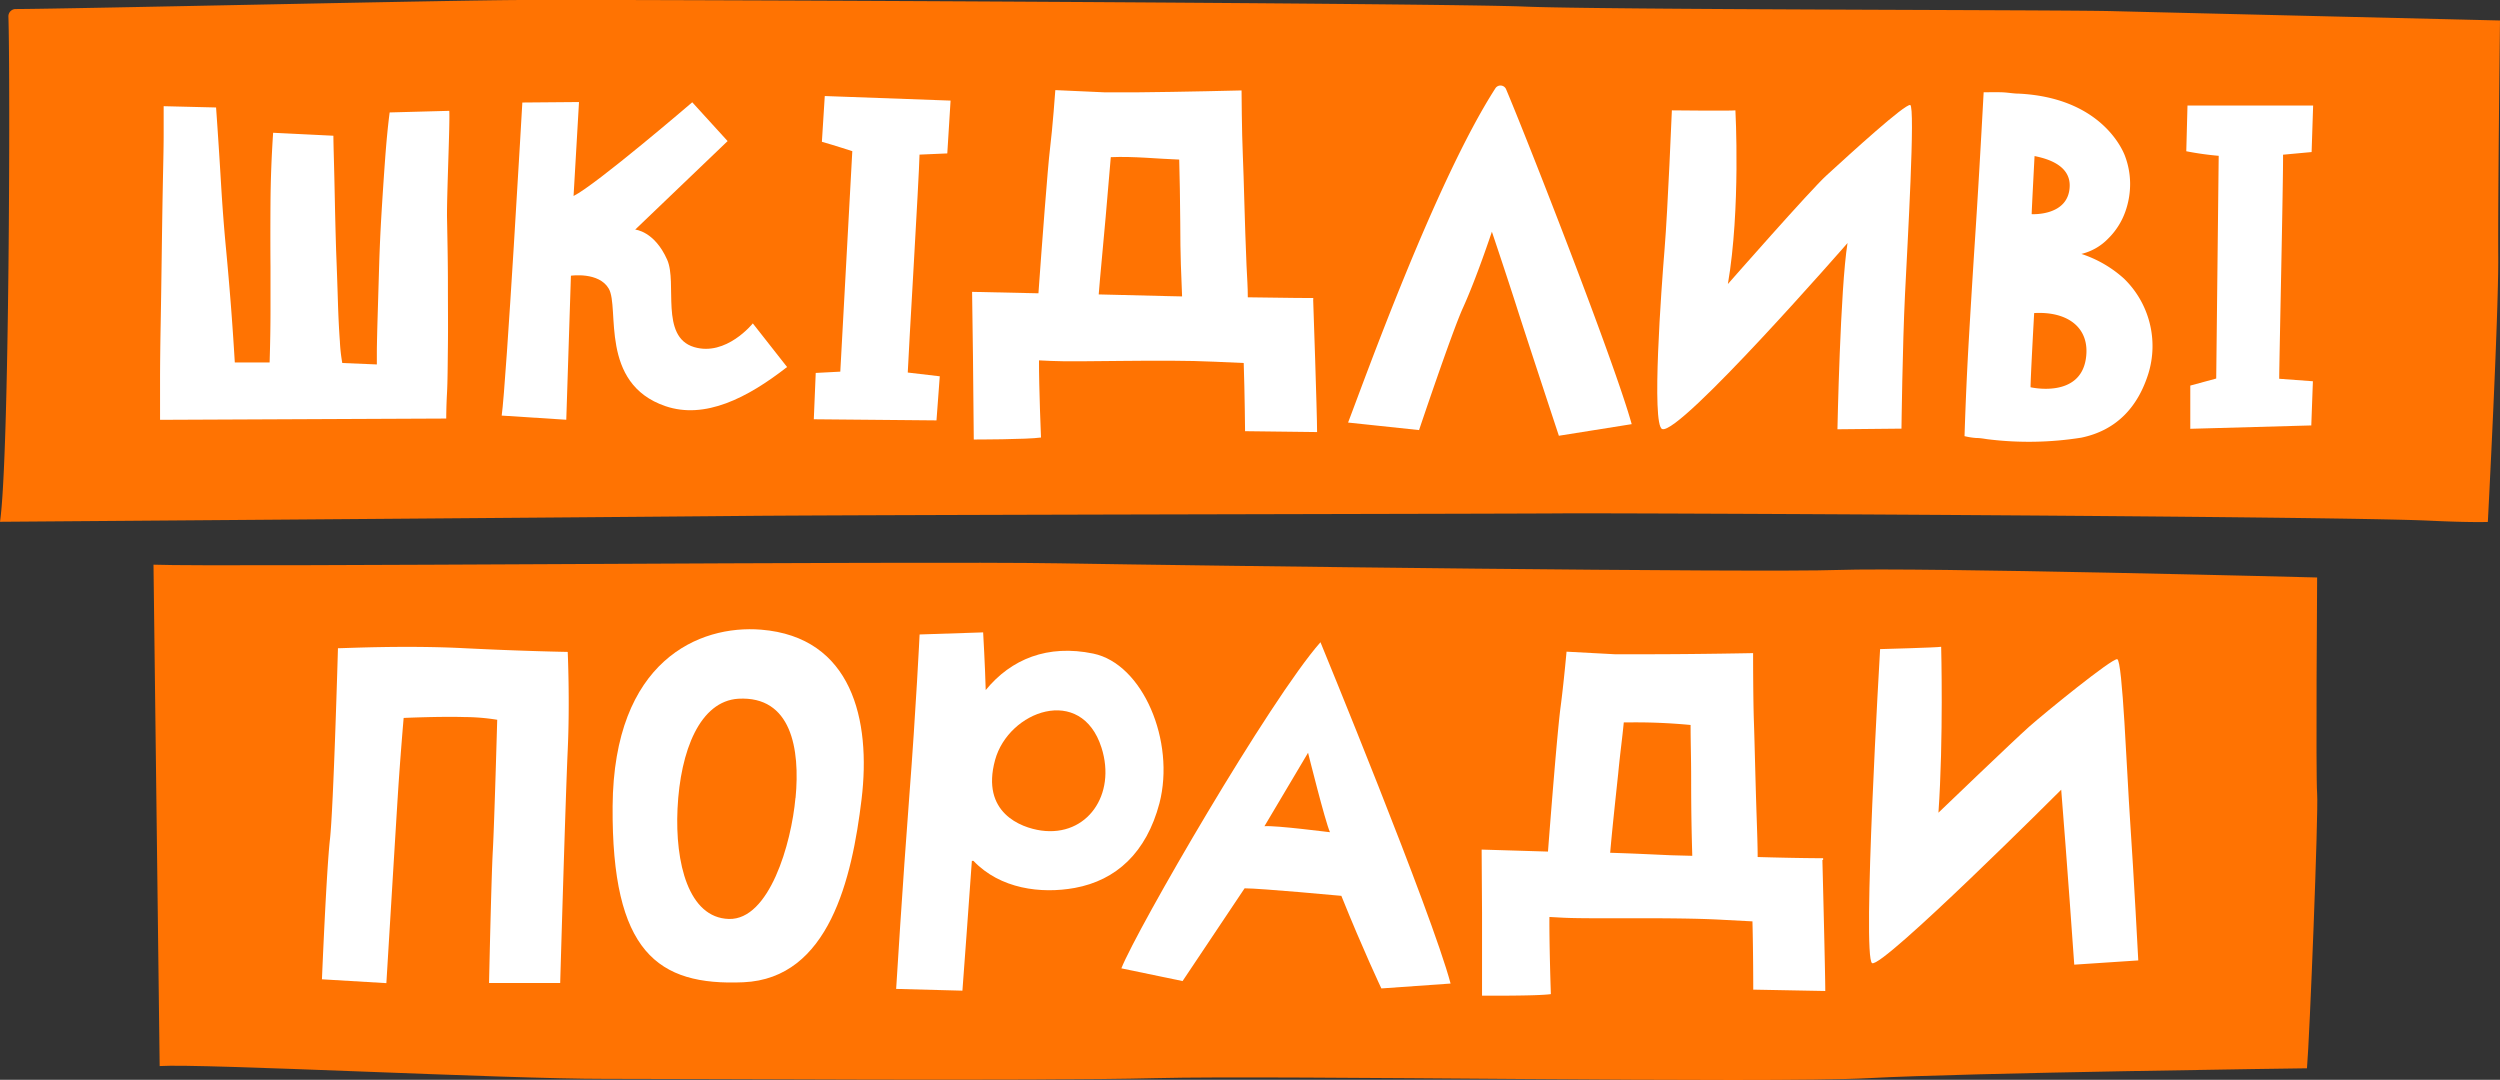
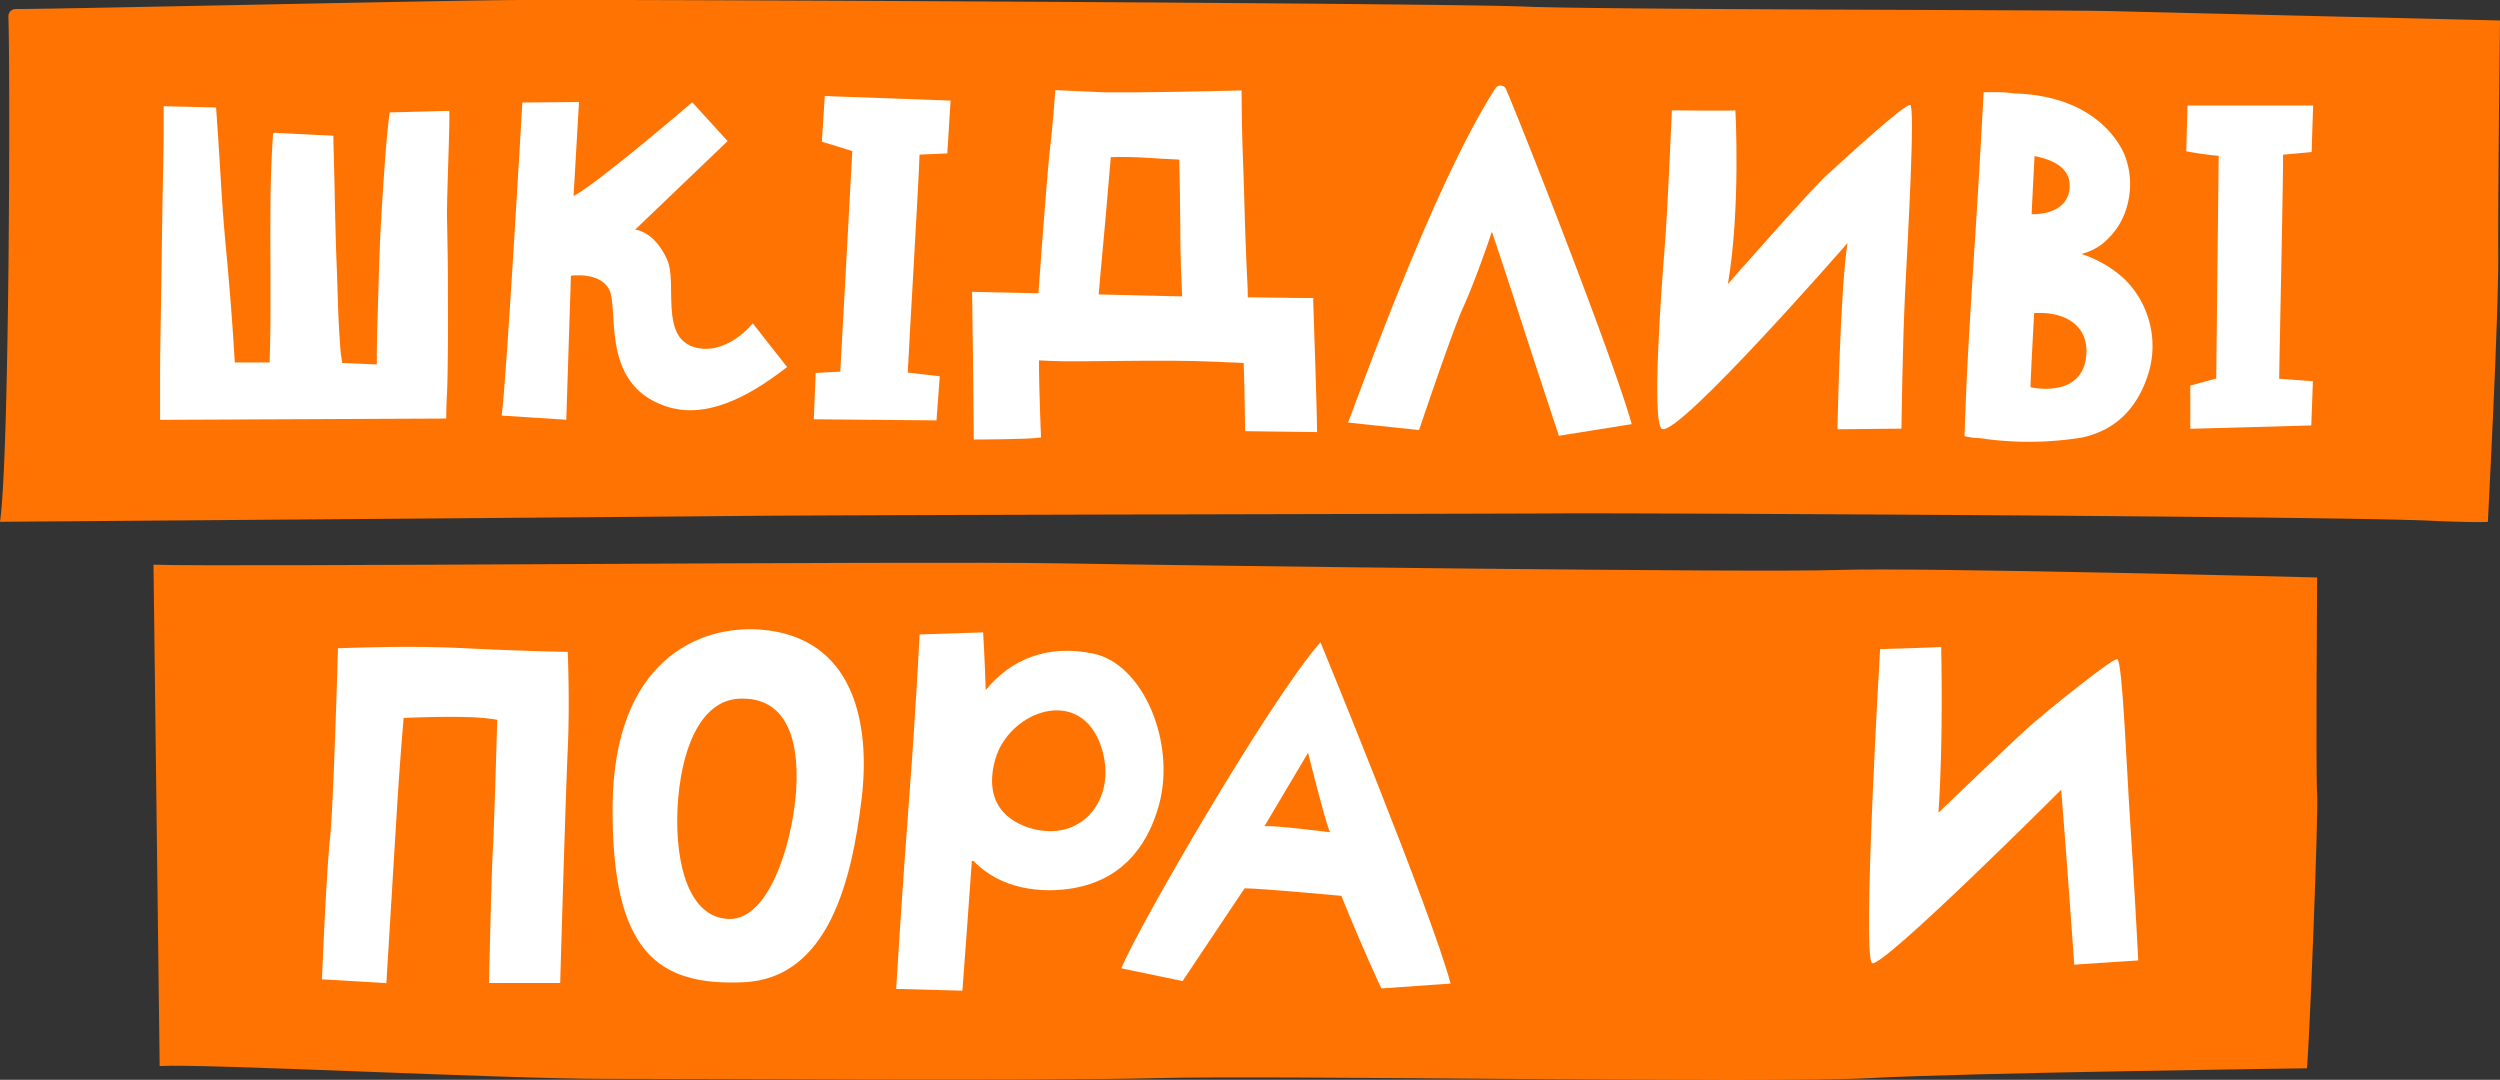
<svg xmlns="http://www.w3.org/2000/svg" viewBox="0 0 312.39 134.93">
  <rect x="0" y="0" width="312.39" height="134.93" fill="#333333" stroke="none" />
  <defs>
    <style>.cls-1{fill:#ff7302;}.cls-2{fill:#fff;}</style>
  </defs>
  <title>Asset 3</title>
  <g id="Layer_2" data-name="Layer 2">
    <g id="Layer_1-2" data-name="Layer 1">
      <path class="cls-1" d="M19.18,70.56c8.52.32,94.85-.48,113.12-.17s87.33,1.18,97.39.83,59.85.94,59.85.94-.18,24.64,0,27-.94,30.67-1.27,34.33c0,0-42.17.55-54.77,1.23s-73.43-.39-89.1,0-56.54.07-68.82.09-50.52-1.94-55.63-1.6Z" />
      <path class="cls-2" d="M144.88,100.37c2-7.74-2.07-17.41-8.27-18.7-5.69-1.18-10.26.67-13.44,4.56-.08-3.06-.32-7.21-.32-7.21l-7.94.26s-.44,9.18-1.3,20.39c-.83,10.79-1.63,23.9-1.63,23.9l8.28.22s1-13.47,1.18-16.22c0,0,.2,0,.2,0,3.34,3.51,8.44,4.15,12.67,3.38C139.47,110,143.25,106.55,144.88,100.37Zm-14.78,3.41c-2.55-.36-7.55-2.24-5.76-8.81,1.68-6.15,10.77-9.48,13.3-1.54C139.51,99.29,135.85,104.58,130.1,103.78Z" />
      <path class="cls-2" d="M58.05,81c-7.37-.38-14.94,0-15.82,0,0,0-.56,20-1,23.88s-1,17.49-1,17.49l8.05.48s1.15-19,1.44-23.59.72-9.55.72-9.55,4.53-.2,7.57-.11a25.93,25.93,0,0,1,4.12.34s-.36,13-.55,16.38-.47,16.51-.47,16.51H70s.66-23,.94-29.09,0-12.28,0-12.28S65.42,81.37,58.05,81Z" />
      <path class="cls-2" d="M140.12,121l7.65,1.59L155.52,111c2,0,12.09.94,12.09.94,2.73,6.79,5,11.57,5,11.57l8.65-.61C178.89,114,165,80.25,165,80.25,158.68,87.41,142.08,116.07,140.12,121ZM158,103.24l5.45-9.18s2.15,8.66,2.74,9.93C166.15,104,159.44,103.12,158,103.24Z" />
      <path class="cls-2" d="M95.1,78.68c-7.7-.62-18.42,3.83-18.55,22.06s5.62,22.46,16.34,22,13.58-13,14.77-22.88S106.48,79.6,95.1,78.68Zm4.3,21c-.51,5.74-3.27,15.29-8.32,15.15s-6.74-7-6.42-13.77c.35-7.33,2.83-13.45,7.6-13.75C98.87,86.94,100,93.53,99.41,99.71Z" />
      <path class="cls-2" d="M264.56,82.37c-.67-.12-9.06,6.71-11,8.43s-11.34,10.75-11.34,10.75c.64-9.19.34-20.73.34-20.73-.51.1-7.63.29-7.63.29s-2.27,38.56-1,39.24,23.63-21.67,23.63-21.67c.71,8.73,1.63,21.86,1.63,21.86l8-.53s-.56-10.71-1-17.13S265.23,82.49,264.56,82.37Z" />
-       <path class="cls-2" d="M227.81,107.44v-.2s-3.09,0-8.18-.15c0-1.39-.06-3-.12-4.83-.18-5.34-.25-9.28-.35-12.13s-.1-8.52-.1-8.52-6.43.13-12.31.14c-1.91,0-3.58,0-5,0l-6-.32s-.36,4-.74,6.87c-.4,3-1.19,13.06-1.58,18.11l-8.29-.25.05,7.89v10.36s6.9.06,8.6-.19c0,0-.21-6.19-.18-9.64l1.48.08c3.43.21,13.84-.09,20.27.28l3.62.19c.1,3.8.1,8.53.1,8.53l9,.17c0-2.36-.36-16.36-.36-16.36Zm-26.61-.87c.22-2.56.54-5.55,1-9.88.27-2.81.5-4.31.7-6.42l.53,0a72.19,72.19,0,0,1,7.82.32c0,2.26.07,3.91.07,6.86,0,4.24.07,7,.14,9.49l-2.63-.07C205.81,106.74,204.24,106.65,201.21,106.56Z" />
      <path class="cls-1" d="M1.05,2.06C1.29,9.28,1.18,57.19,0,65.2c0,0,76.69-.58,92.64-.73s95.89-.26,102.43-.32,96.72.35,108.47.91c5.28.25,7.33.16,7.33.16s1.35-25.79,1.3-33.15.22-29.51.22-29.51-41.86-1-48.51-1.17-63.6-.16-73.46-.57S83.58-.07,65.6,0C57.36,0,9.28,1.1,2,1.13A.91.91,0,0,0,1.05,2.06Z" />
      <path class="cls-2" d="M86.73,43.37c-4.3-1.29-2.07-8-3.36-10.91-1.59-3.59-4-3.77-4-3.77L90.92,17.63l-4.42-4.85s-12,10.3-14.83,11.71l.68-11.74-7.08.06s-2,35-2.58,39.12l8.07.52.58-18s3.5-.51,4.73,1.62c1.38,2.38-1.22,11.85,7.08,14.68,4.92,1.68,10.22-1,15.2-4.89l-4.28-5.45S90.74,44.57,86.73,43.37Z" />
      <path class="cls-2" d="M186.88,11c-7.55,11.7-16.6,37.07-18.43,41.8l8.87.94s4.11-12.24,5.47-15.24c1.72-3.78,3.63-9.55,3.63-9.55s1.87,5.55,3.11,9.44,5.26,16.06,5.26,16.06L203.89,53c-2.18-7.86-13.06-35.61-15.7-41.86A.76.76,0,0,0,186.88,11Z" />
      <path class="cls-2" d="M102.7,17.72c1.44.4,3.8,1.17,3.8,1.17L105,46.44l-3.07.16-.24,5.79,15.33.14.41-5.51-4-.47c.06-1.88,1.42-24.49,1.47-27.23l3.47-.15.41-6.6L103.06,12Z" />
      <path class="cls-2" d="M288.85,19l.19-5.81-15.7,0-.15,5.71a38.17,38.17,0,0,0,4.05.57l-.31,27.83-3.24.88,0,5.4,15.12-.42.2-5.52-4.21-.31c0-1.88.52-25.21.48-28Z" />
      <path class="cls-2" d="M56.14,13.85l-7.45.2q-.32,2.46-.56,5.73t-.45,6.74q-.21,3.47-.31,6.88t-.18,6.08q-.08,2.68-.1,4.34c0,1.11,0,1.68,0,1.72l-4.32-.18a21,21,0,0,1-.3-2.7q-.16-2.15-.25-5.1T42,31.3q-.1-3.33-.16-6.3t-.12-5.18q-.06-2.21-.06-2.86l-7.53-.37q-.3,4.48-.33,8.76t0,7.94q0,2.73,0,5.59t-.11,6.41H29.34q-.24-4-.51-7.42t-.57-6.6q-.38-3.93-.65-8.48T27,13.43l-6.55-.16c0,.51,0,1.68,0,3.52s-.06,4-.11,6.63-.09,5.36-.13,8.32-.08,5.82-.13,8.57S20,45.52,20,47.71s0,4.75,0,4.75l35.76-.16s0-1.42.09-3.06.09-3.63.12-6,0-4.92,0-7.72-.06-5.55-.11-8.24S56.24,15.3,56.14,13.85Z" />
      <path class="cls-2" d="M265.4,34.81a14.75,14.75,0,0,0-5.32-3.08,6.89,6.89,0,0,0,3.35-1.92,8.88,8.88,0,0,0,2.13-3.33,10.3,10.3,0,0,0,.61-3.65,9.94,9.94,0,0,0-.67-3.42c-.42-1.07-3.27-7.21-13.23-7.71-.69,0-1.41-.15-2.19-.17s-1.51,0-2.21,0q-.27,5-.55,9.8t-.59,9.48q-.37,5.74-.71,11.59t-.54,12.1a8.89,8.89,0,0,0,1.45.23c.56,0,1,.1,1.47.16a41.81,41.81,0,0,0,11.66-.2c4.36-.9,7.06-3.77,8.39-8A11.73,11.73,0,0,0,265.4,34.81ZM254.23,19.5c1.41.29,4.48,1.06,4.39,3.78-.12,3.77-4.75,3.48-4.75,3.48C253.87,26.31,254.23,19.5,254.23,19.5Zm6.42,25.27c-.72,5.07-6.92,3.62-6.92,3.62,0-1.2.45-9.27.45-9.27C258.43,38.88,261.19,41,260.65,44.77Z" />
      <path class="cls-2" d="M164.1,37.44v-.2s-3.09,0-8.18-.09c0-1.39-.08-2.22-.16-4-.23-5.34-.33-10.88-.46-13.73s-.16-8.12-.16-8.12-7.37.19-13.25.24l-3.81,0-6.21-.28s-.33,4.64-.68,7.47c-.25,2-1,11.88-1.43,17.92l-8.29-.18.11,8.1.1,10.35s6.7,0,8.4-.25c0,0-.26-6.18-.25-9.64l1.48.07c3.43.18,14-.22,20.47.1l3.63.16c.13,3.8.17,8.52.17,8.52l9,.11c0-2.36-.49-16.56-.49-16.56Zm-26.81-.65c.2-2.56.49-5.35.87-9.68.25-2.83.46-5.35.64-7.47,2.84-.13,6,.22,8.55.3.06,2.25.11,4.89.13,7.82,0,4.24.13,6.85.23,9.28L145.89,37Z" />
      <path class="cls-2" d="M238.69,13.12C238,13,231.42,19,228.24,21.91c-1.95,1.76-12.33,13.58-12.33,13.58,1.61-9.38.94-21.7.94-21.7-.52.08-7.94,0-7.94,0s-.51,12.45-.91,17.32-1.66,22-.3,22.5c2.17.83,23.16-23.24,23.16-23.24-.91,5.61-1.26,23.27-1.26,23.27l8-.08s.13-10.39.44-16.73S239.35,13.26,238.69,13.12Z" />
    </g>
  </g>
</svg>